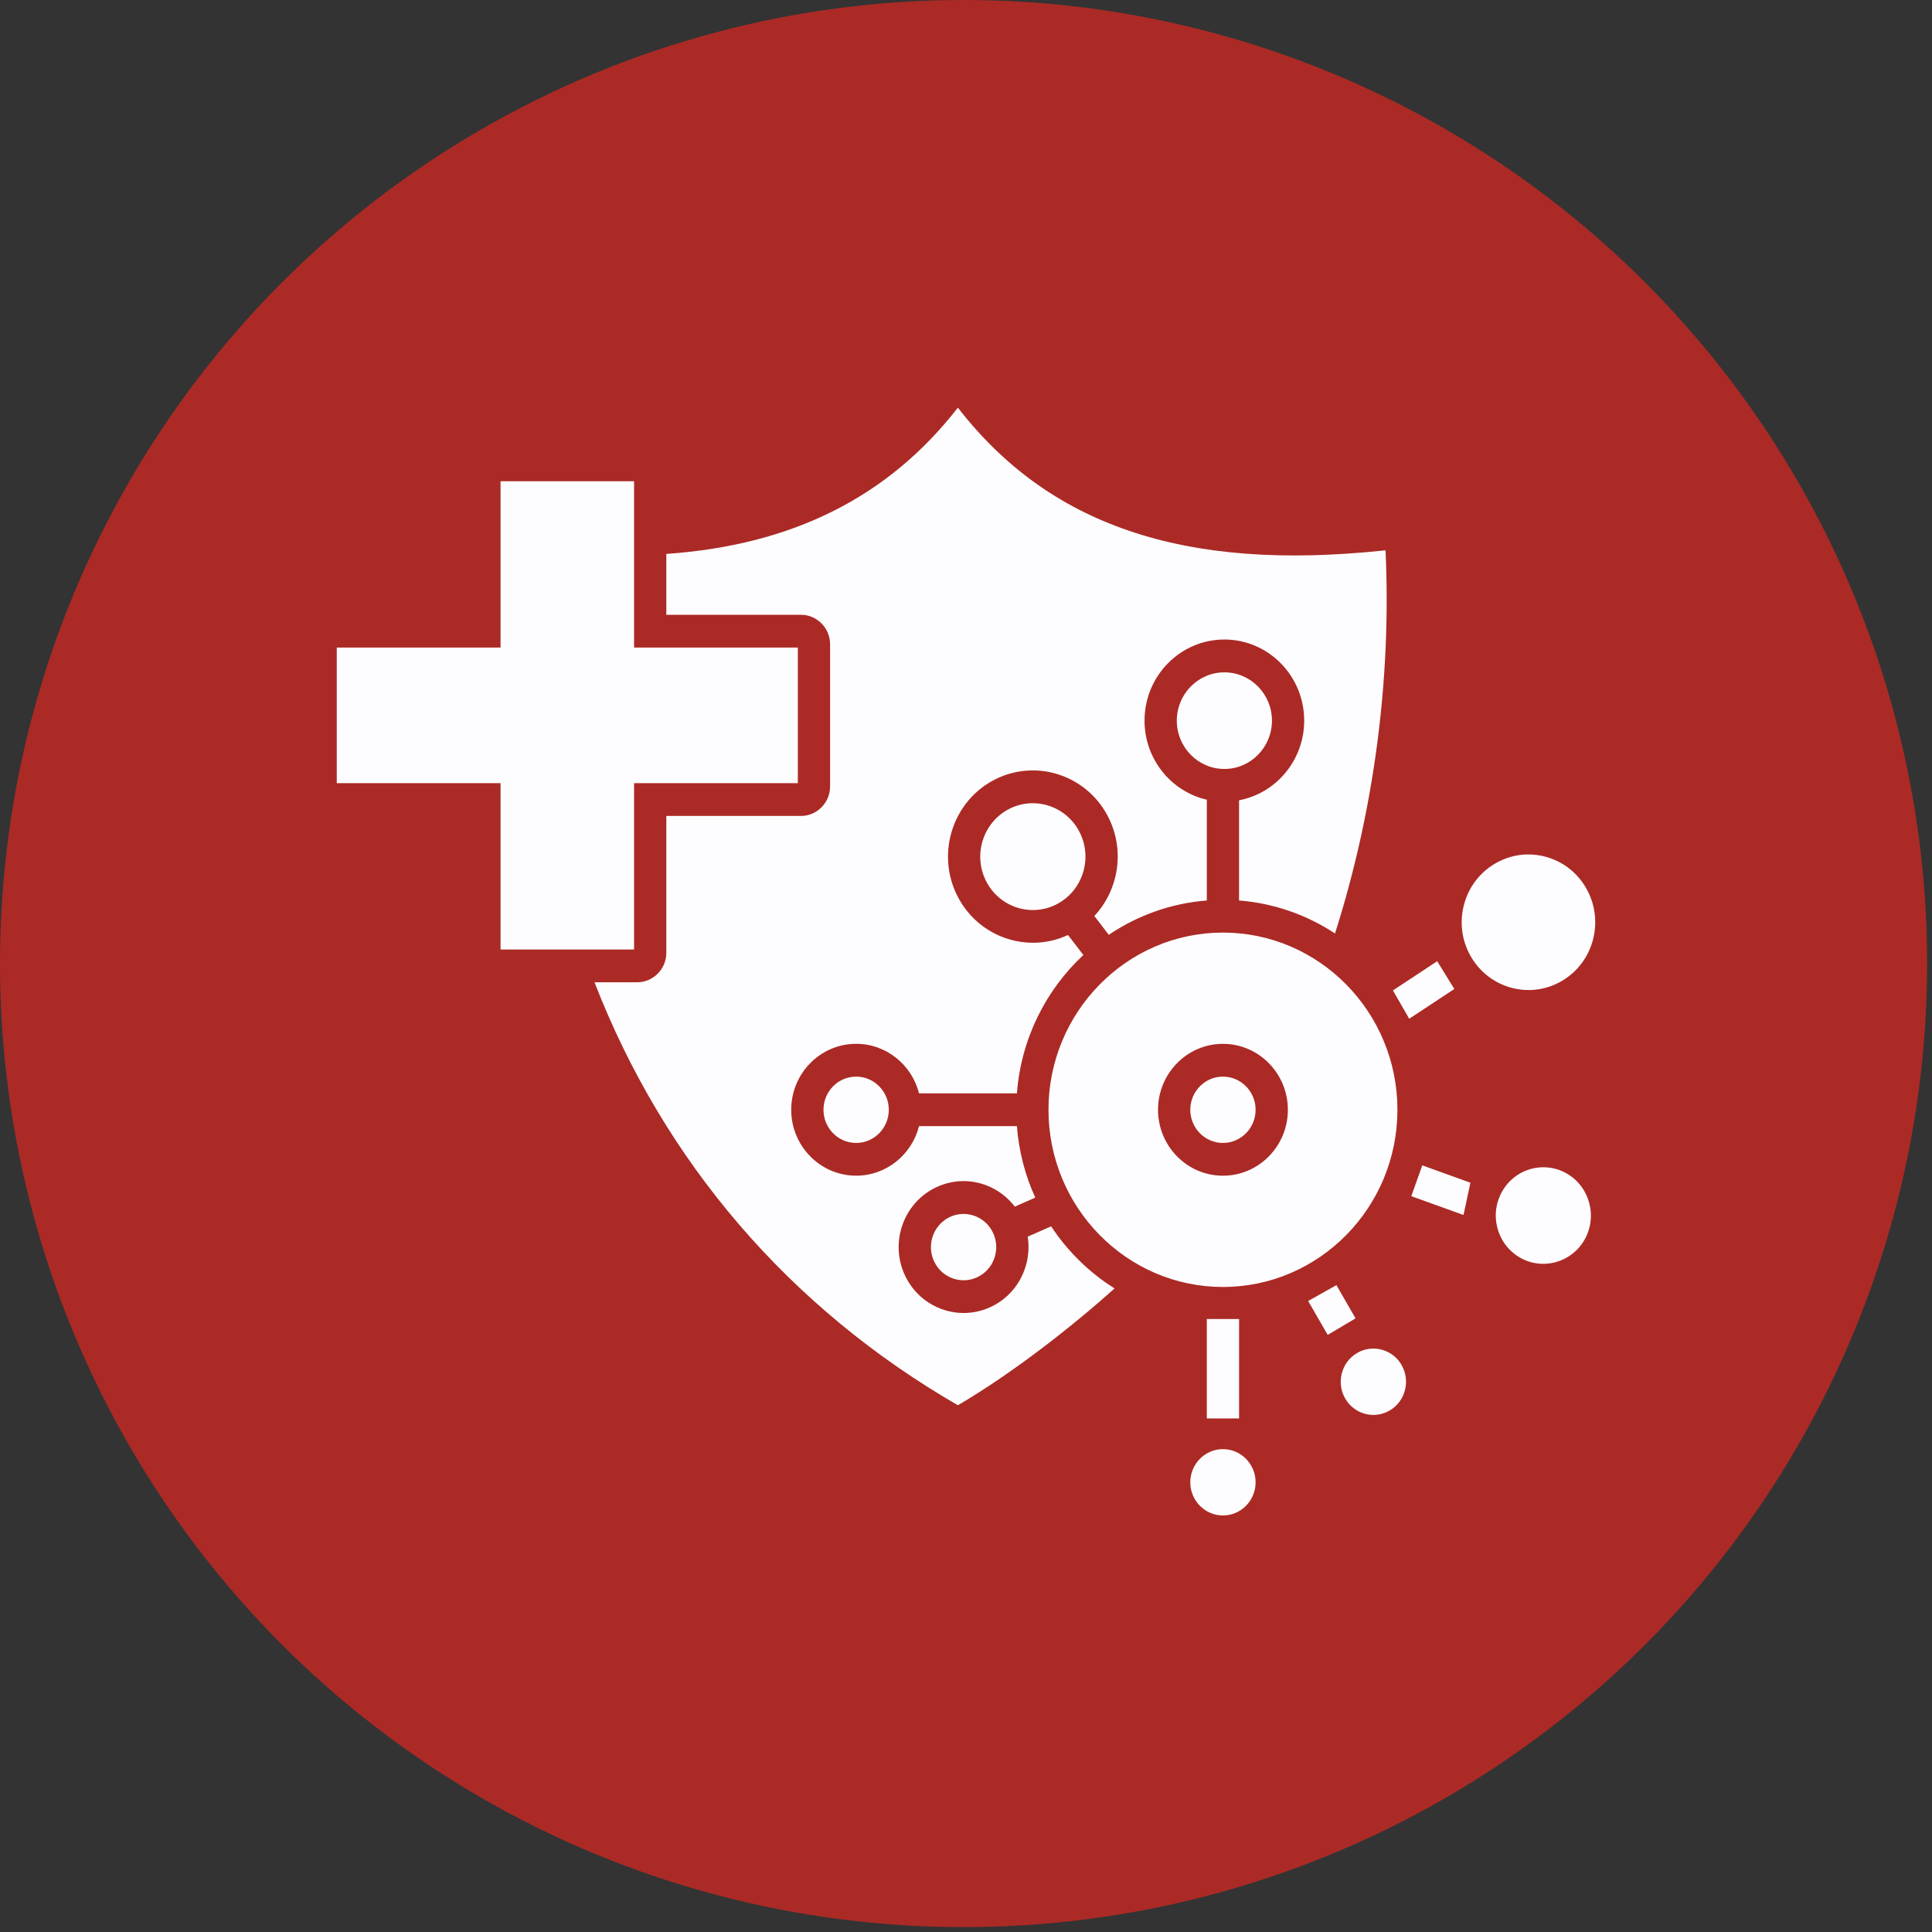
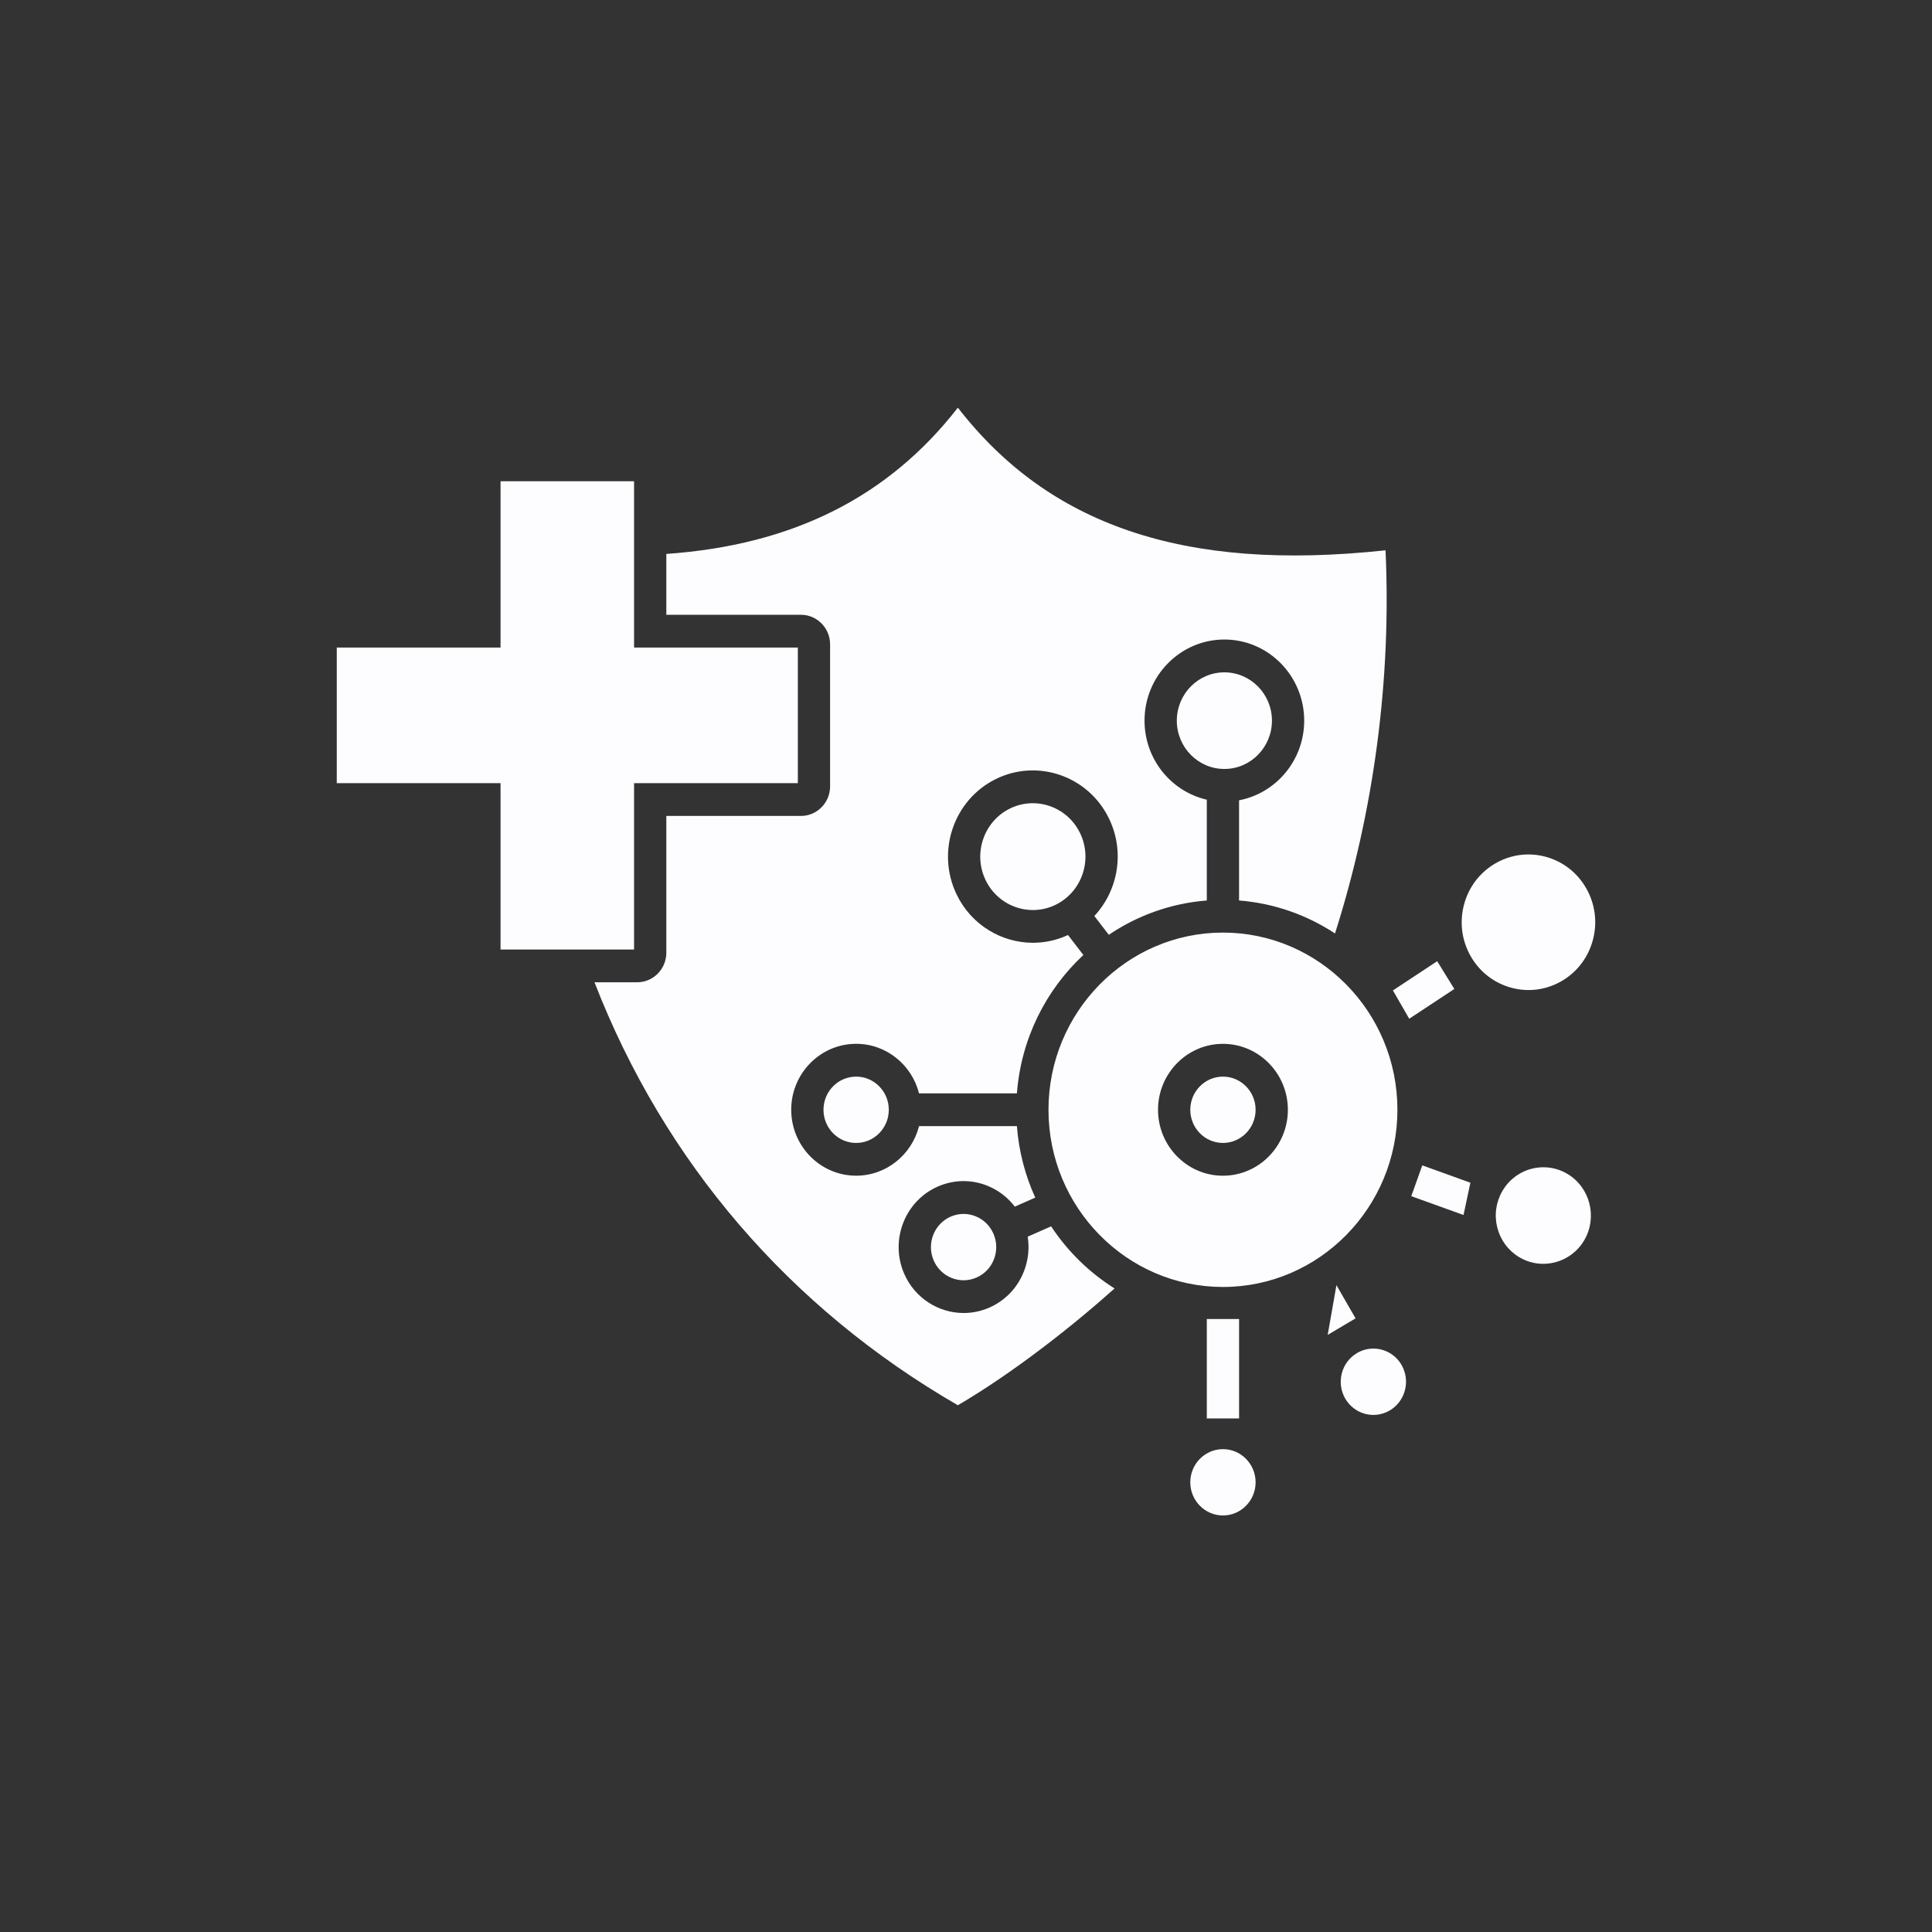
<svg xmlns="http://www.w3.org/2000/svg" fill="none" viewBox="0 0 218 218" height="218" width="218">
  <rect x="0" y="0" width="218" height="218" fill="#333333" stroke="none" />
-   <circle fill="#AB2A26" r="108.725" cy="108.725" cx="108.725" />
-   <path fill="#FDFDFF" d="M157.68 125.224C157.68 114.199 148.851 105.23 137.995 105.23C137.993 105.23 137.993 105.23 137.991 105.23C127.137 105.23 118.307 114.201 118.307 125.224C118.307 136.246 127.137 145.216 137.991 145.217C137.993 145.217 137.993 145.217 137.995 145.217C148.849 145.217 157.68 136.248 157.68 125.224ZM137.993 132.664C133.954 132.664 130.667 129.326 130.667 125.224C130.667 121.121 133.954 117.783 137.993 117.783C142.032 117.783 145.319 121.121 145.319 125.224C145.319 129.326 142.032 132.664 137.993 132.664ZM141.678 125.224C141.678 127.287 140.026 128.966 137.993 128.966C135.961 128.966 134.308 127.287 134.308 125.224C134.308 123.16 135.962 121.482 137.993 121.482C140.024 121.482 141.678 123.16 141.678 125.224ZM56.48 107.14V88.371H38V73.07H56.48V54.301H71.546V73.07H90.026V88.371H71.546V107.14H56.48ZM125.761 145.386C121.152 149.518 114.42 154.851 108.082 158.563C89.091 147.585 74.957 131.126 67.081 110.837H71.899C73.712 110.837 75.186 109.339 75.186 107.498V92.068H90.379C92.192 92.068 93.665 90.57 93.665 88.729V72.709C93.665 70.868 92.191 69.37 90.379 69.37H75.186V62.503C89.43 61.506 100.226 56.095 108.082 46C113.264 52.678 119.603 57.234 127.395 59.892C135.35 62.606 144.834 63.329 156.338 62.095C157.01 76.601 155.045 91.478 150.638 105.328C147.471 103.244 143.78 101.92 139.811 101.607V90.302C143.989 89.508 147.161 85.781 147.161 81.311C147.161 76.266 143.12 72.161 138.153 72.161C133.185 72.161 129.144 76.266 129.144 81.311C129.144 85.665 132.153 89.315 136.172 90.235V101.607C132.107 101.928 128.33 103.307 125.113 105.48L123.482 103.358C126.16 100.493 126.953 96.124 125.143 92.374C122.819 87.558 117.071 85.562 112.329 87.922C107.587 90.282 105.621 96.119 107.945 100.936C109.607 104.378 113.017 106.38 116.559 106.38C117.885 106.38 119.231 106.095 120.509 105.504L122.245 107.759C118.009 111.702 115.214 117.21 114.744 123.371H103.701C102.888 120.161 100.016 117.78 96.604 117.78C92.564 117.78 89.278 121.118 89.278 125.22C89.278 129.323 92.564 132.661 96.604 132.661C100.015 132.661 102.888 130.28 103.701 127.07H114.744C114.963 129.93 115.682 132.648 116.815 135.135L114.505 136.153C113.709 135.109 112.656 134.293 111.415 133.795C109.595 133.065 107.605 133.099 105.809 133.89C102.104 135.523 100.397 139.913 102.005 143.677C103.203 146.478 105.904 148.155 108.736 148.155C109.708 148.155 110.695 147.957 111.642 147.54C113.438 146.749 114.823 145.294 115.54 143.447C116.03 142.186 116.17 140.845 115.962 139.541L118.604 138.376C120.467 141.198 122.911 143.592 125.761 145.381V145.386ZM138.154 86.767C135.195 86.767 132.787 84.322 132.787 81.316C132.787 78.31 135.195 75.865 138.154 75.865C141.114 75.865 143.522 78.31 143.522 81.316C143.522 84.322 141.114 86.767 138.154 86.767ZM121.873 94.006C123.314 96.991 122.094 100.609 119.155 102.071C116.215 103.534 112.653 102.297 111.214 99.312C109.773 96.327 110.993 92.709 113.931 91.246C114.769 90.829 115.658 90.631 116.534 90.631C118.73 90.631 120.845 91.873 121.873 94.006ZM96.604 121.482C98.636 121.482 100.289 123.16 100.289 125.224C100.289 127.287 98.636 128.966 96.604 128.966C94.571 128.966 92.919 127.287 92.919 125.224C92.919 123.16 94.571 121.482 96.604 121.482ZM112.107 139.23C112.498 140.146 112.514 141.164 112.153 142.094C111.792 143.023 111.096 143.755 110.193 144.152C108.328 144.974 106.156 144.102 105.347 142.208C104.537 140.315 105.397 138.107 107.26 137.285C107.73 137.078 108.227 136.975 108.725 136.975C109.183 136.975 109.641 137.062 110.079 137.239C110.994 137.606 111.715 138.313 112.107 139.23ZM160.485 131.495L165.914 133.452L165.138 137.095L159.245 134.971L160.485 131.495ZM152.956 148.758L149.813 150.625L147.609 146.799L150.798 145.011L152.956 148.758ZM136.172 148.835H139.813V160.05H136.172V148.835ZM164.102 111.593L159.012 114.951L157.171 111.757L162.168 108.46L164.102 111.593ZM178.771 139.924C177.269 142.513 173.973 143.379 171.423 141.854C170.188 141.114 169.31 139.932 168.95 138.523C168.591 137.113 168.794 135.646 169.523 134.391C170.522 132.667 172.316 131.709 174.155 131.709C175.08 131.709 176.017 131.952 176.869 132.463C179.419 133.988 180.272 137.335 178.77 139.926L178.771 139.924ZM158.148 154.022C159.174 155.803 158.581 158.101 156.828 159.143C155.978 159.647 154.985 159.785 154.034 159.533C153.082 159.28 152.284 158.664 151.787 157.803C150.761 156.021 151.354 153.724 153.107 152.682C153.691 152.335 154.331 152.169 154.963 152.169C156.23 152.169 157.464 152.833 158.149 154.02L158.148 154.022ZM179.747 106.021C179.232 107.996 177.991 109.65 176.252 110.676C172.663 112.798 168.043 111.556 165.956 107.91C164.943 106.145 164.671 104.085 165.185 102.108C165.699 100.133 166.94 98.479 168.68 97.453C169.845 96.765 171.141 96.412 172.453 96.412C173.099 96.412 173.75 96.498 174.392 96.67C176.338 97.192 177.966 98.453 178.976 100.219C179.987 101.984 180.261 104.044 179.747 106.021ZM141.678 167.258C141.678 169.322 140.026 171 137.993 171C135.961 171 134.308 169.322 134.308 167.258C134.308 165.195 135.961 163.516 137.993 163.516C140.026 163.516 141.678 165.195 141.678 167.258Z" />
+   <path fill="#FDFDFF" d="M157.68 125.224C157.68 114.199 148.851 105.23 137.995 105.23C137.993 105.23 137.993 105.23 137.991 105.23C127.137 105.23 118.307 114.201 118.307 125.224C118.307 136.246 127.137 145.216 137.991 145.217C137.993 145.217 137.993 145.217 137.995 145.217C148.849 145.217 157.68 136.248 157.68 125.224ZM137.993 132.664C133.954 132.664 130.667 129.326 130.667 125.224C130.667 121.121 133.954 117.783 137.993 117.783C142.032 117.783 145.319 121.121 145.319 125.224C145.319 129.326 142.032 132.664 137.993 132.664ZM141.678 125.224C141.678 127.287 140.026 128.966 137.993 128.966C135.961 128.966 134.308 127.287 134.308 125.224C134.308 123.16 135.962 121.482 137.993 121.482C140.024 121.482 141.678 123.16 141.678 125.224ZM56.48 107.14V88.371H38V73.07H56.48V54.301H71.546V73.07H90.026V88.371H71.546V107.14H56.48ZM125.761 145.386C121.152 149.518 114.42 154.851 108.082 158.563C89.091 147.585 74.957 131.126 67.081 110.837H71.899C73.712 110.837 75.186 109.339 75.186 107.498V92.068H90.379C92.192 92.068 93.665 90.57 93.665 88.729V72.709C93.665 70.868 92.191 69.37 90.379 69.37H75.186V62.503C89.43 61.506 100.226 56.095 108.082 46C113.264 52.678 119.603 57.234 127.395 59.892C135.35 62.606 144.834 63.329 156.338 62.095C157.01 76.601 155.045 91.478 150.638 105.328C147.471 103.244 143.78 101.92 139.811 101.607V90.302C143.989 89.508 147.161 85.781 147.161 81.311C147.161 76.266 143.12 72.161 138.153 72.161C133.185 72.161 129.144 76.266 129.144 81.311C129.144 85.665 132.153 89.315 136.172 90.235V101.607C132.107 101.928 128.33 103.307 125.113 105.48L123.482 103.358C126.16 100.493 126.953 96.124 125.143 92.374C122.819 87.558 117.071 85.562 112.329 87.922C107.587 90.282 105.621 96.119 107.945 100.936C109.607 104.378 113.017 106.38 116.559 106.38C117.885 106.38 119.231 106.095 120.509 105.504L122.245 107.759C118.009 111.702 115.214 117.21 114.744 123.371H103.701C102.888 120.161 100.016 117.78 96.604 117.78C92.564 117.78 89.278 121.118 89.278 125.22C89.278 129.323 92.564 132.661 96.604 132.661C100.015 132.661 102.888 130.28 103.701 127.07H114.744C114.963 129.93 115.682 132.648 116.815 135.135L114.505 136.153C113.709 135.109 112.656 134.293 111.415 133.795C109.595 133.065 107.605 133.099 105.809 133.89C102.104 135.523 100.397 139.913 102.005 143.677C103.203 146.478 105.904 148.155 108.736 148.155C109.708 148.155 110.695 147.957 111.642 147.54C113.438 146.749 114.823 145.294 115.54 143.447C116.03 142.186 116.17 140.845 115.962 139.541L118.604 138.376C120.467 141.198 122.911 143.592 125.761 145.381V145.386ZM138.154 86.767C135.195 86.767 132.787 84.322 132.787 81.316C132.787 78.31 135.195 75.865 138.154 75.865C141.114 75.865 143.522 78.31 143.522 81.316C143.522 84.322 141.114 86.767 138.154 86.767ZM121.873 94.006C123.314 96.991 122.094 100.609 119.155 102.071C116.215 103.534 112.653 102.297 111.214 99.312C109.773 96.327 110.993 92.709 113.931 91.246C114.769 90.829 115.658 90.631 116.534 90.631C118.73 90.631 120.845 91.873 121.873 94.006ZM96.604 121.482C98.636 121.482 100.289 123.16 100.289 125.224C100.289 127.287 98.636 128.966 96.604 128.966C94.571 128.966 92.919 127.287 92.919 125.224C92.919 123.16 94.571 121.482 96.604 121.482ZM112.107 139.23C112.498 140.146 112.514 141.164 112.153 142.094C111.792 143.023 111.096 143.755 110.193 144.152C108.328 144.974 106.156 144.102 105.347 142.208C104.537 140.315 105.397 138.107 107.26 137.285C107.73 137.078 108.227 136.975 108.725 136.975C109.183 136.975 109.641 137.062 110.079 137.239C110.994 137.606 111.715 138.313 112.107 139.23ZM160.485 131.495L165.914 133.452L165.138 137.095L159.245 134.971L160.485 131.495ZM152.956 148.758L149.813 150.625L150.798 145.011L152.956 148.758ZM136.172 148.835H139.813V160.05H136.172V148.835ZM164.102 111.593L159.012 114.951L157.171 111.757L162.168 108.46L164.102 111.593ZM178.771 139.924C177.269 142.513 173.973 143.379 171.423 141.854C170.188 141.114 169.31 139.932 168.95 138.523C168.591 137.113 168.794 135.646 169.523 134.391C170.522 132.667 172.316 131.709 174.155 131.709C175.08 131.709 176.017 131.952 176.869 132.463C179.419 133.988 180.272 137.335 178.77 139.926L178.771 139.924ZM158.148 154.022C159.174 155.803 158.581 158.101 156.828 159.143C155.978 159.647 154.985 159.785 154.034 159.533C153.082 159.28 152.284 158.664 151.787 157.803C150.761 156.021 151.354 153.724 153.107 152.682C153.691 152.335 154.331 152.169 154.963 152.169C156.23 152.169 157.464 152.833 158.149 154.02L158.148 154.022ZM179.747 106.021C179.232 107.996 177.991 109.65 176.252 110.676C172.663 112.798 168.043 111.556 165.956 107.91C164.943 106.145 164.671 104.085 165.185 102.108C165.699 100.133 166.94 98.479 168.68 97.453C169.845 96.765 171.141 96.412 172.453 96.412C173.099 96.412 173.75 96.498 174.392 96.67C176.338 97.192 177.966 98.453 178.976 100.219C179.987 101.984 180.261 104.044 179.747 106.021ZM141.678 167.258C141.678 169.322 140.026 171 137.993 171C135.961 171 134.308 169.322 134.308 167.258C134.308 165.195 135.961 163.516 137.993 163.516C140.026 163.516 141.678 165.195 141.678 167.258Z" />
</svg>